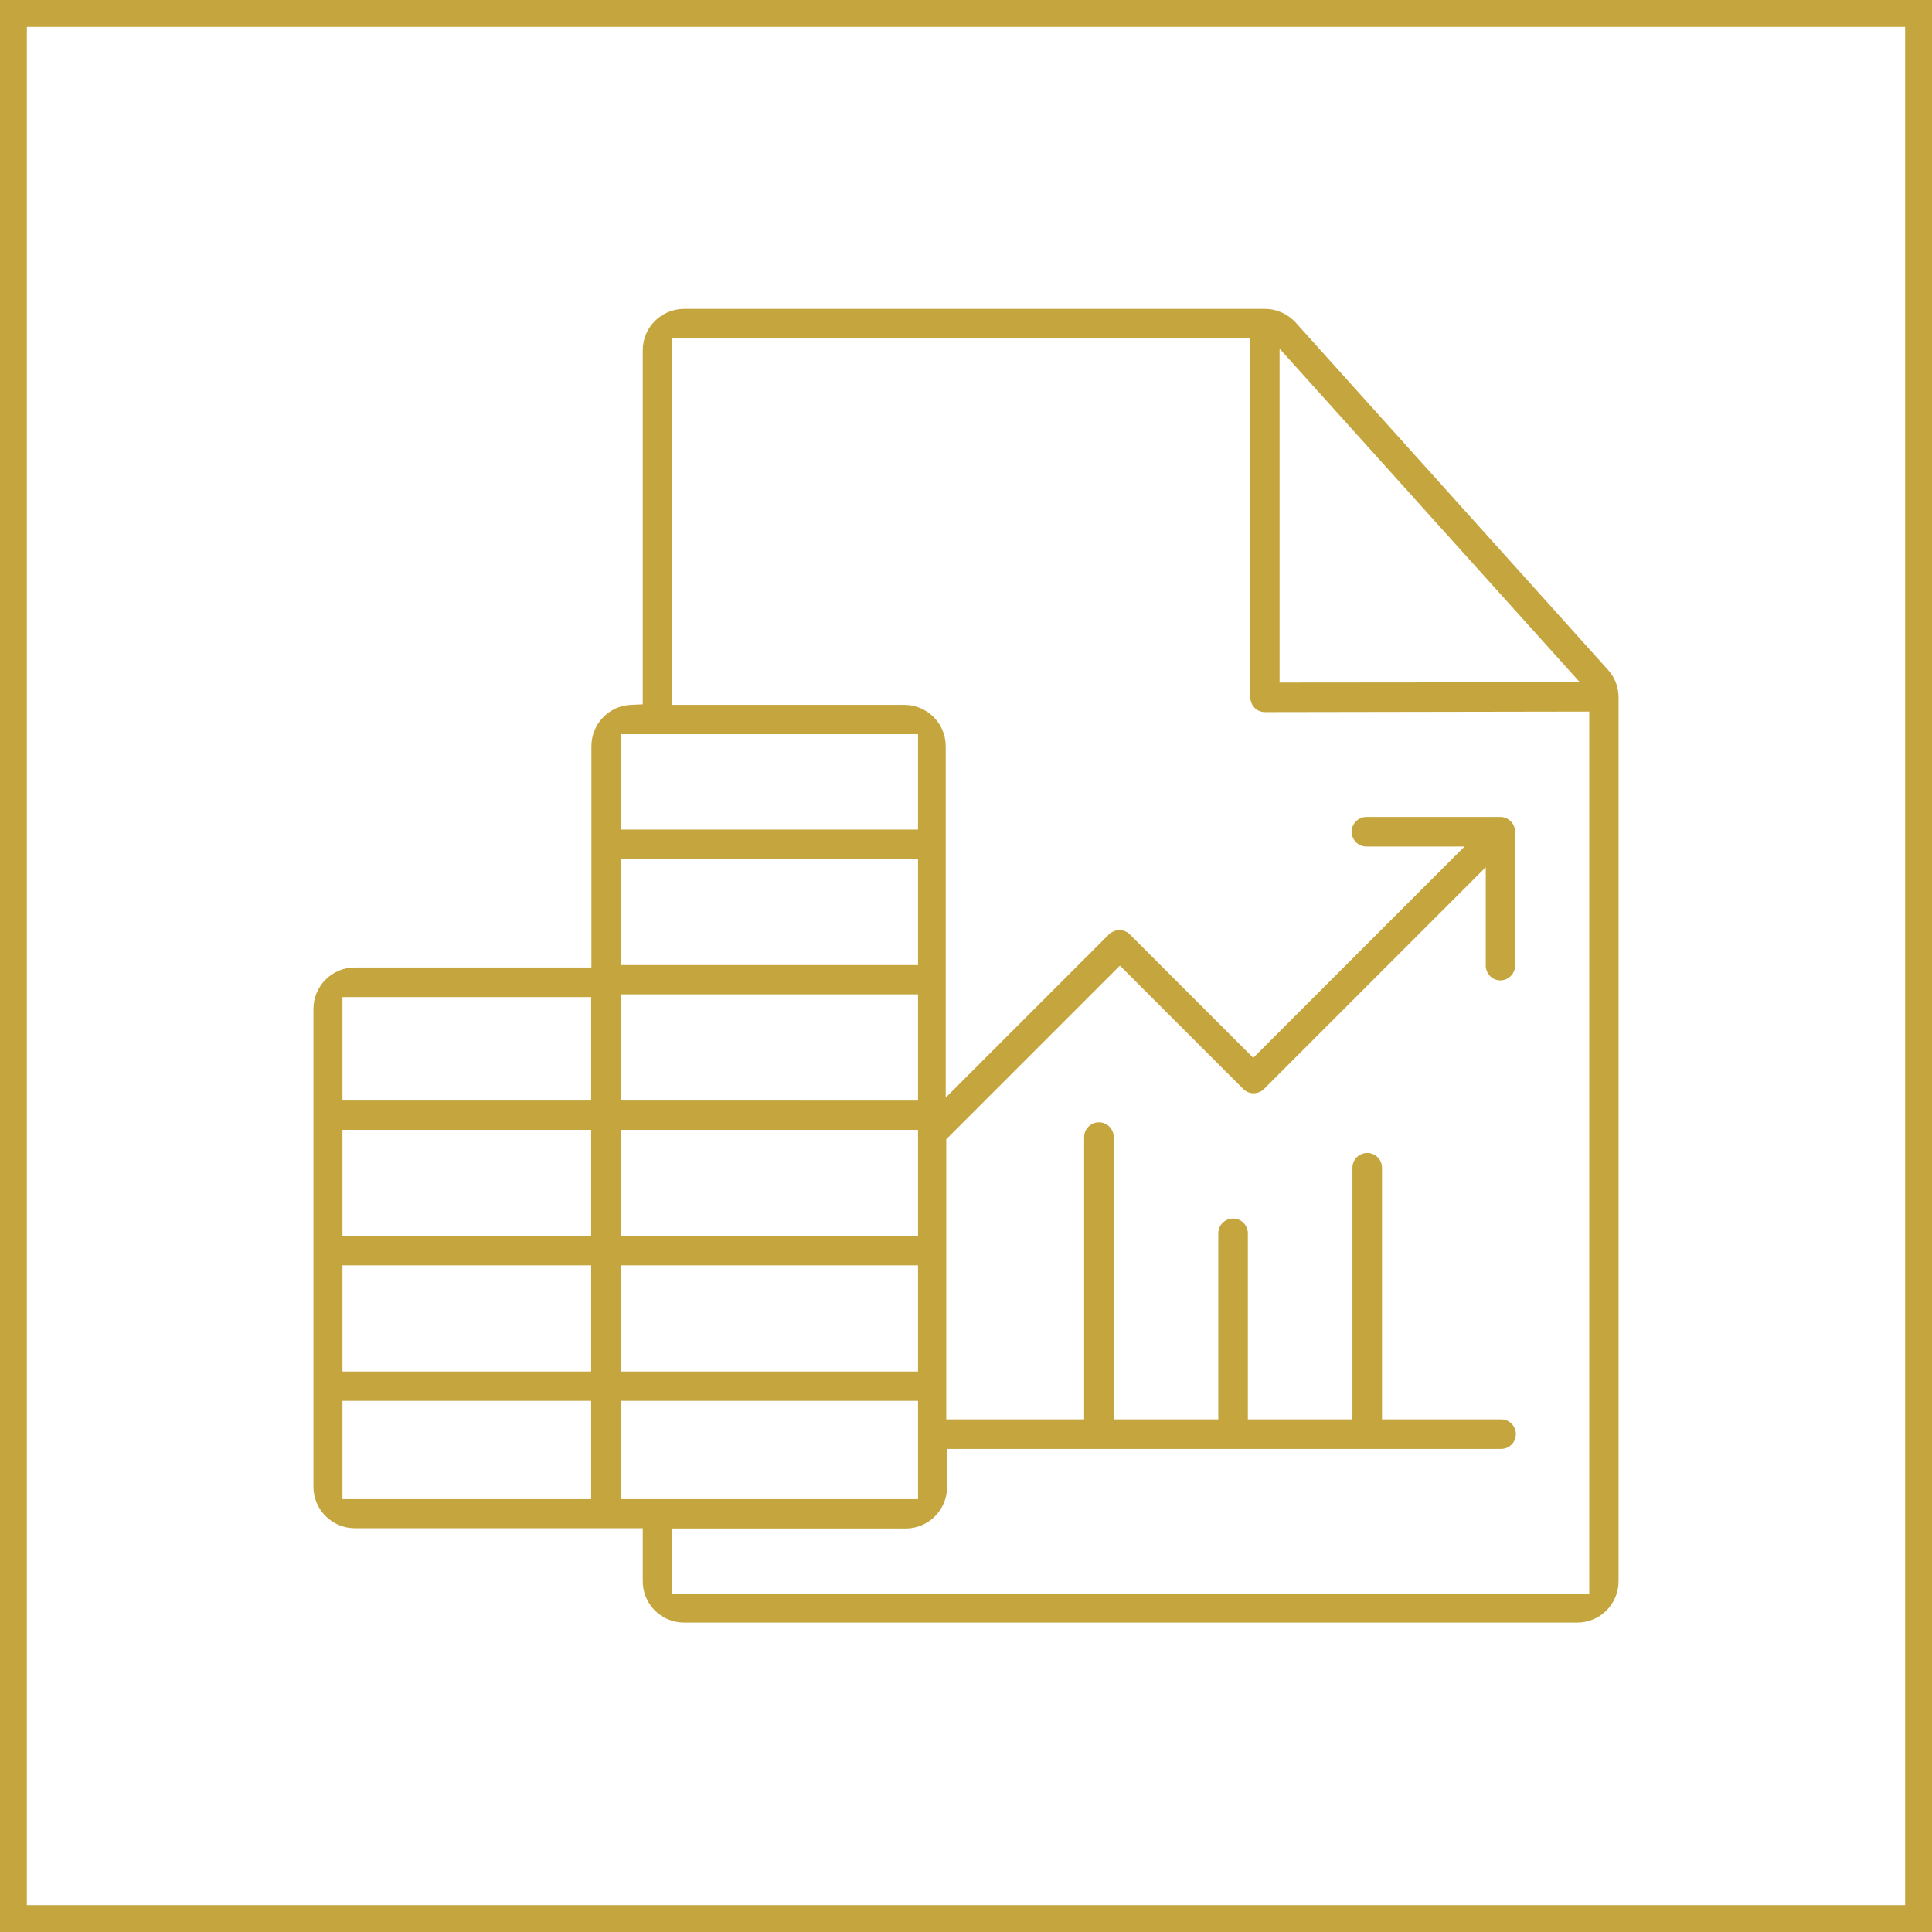
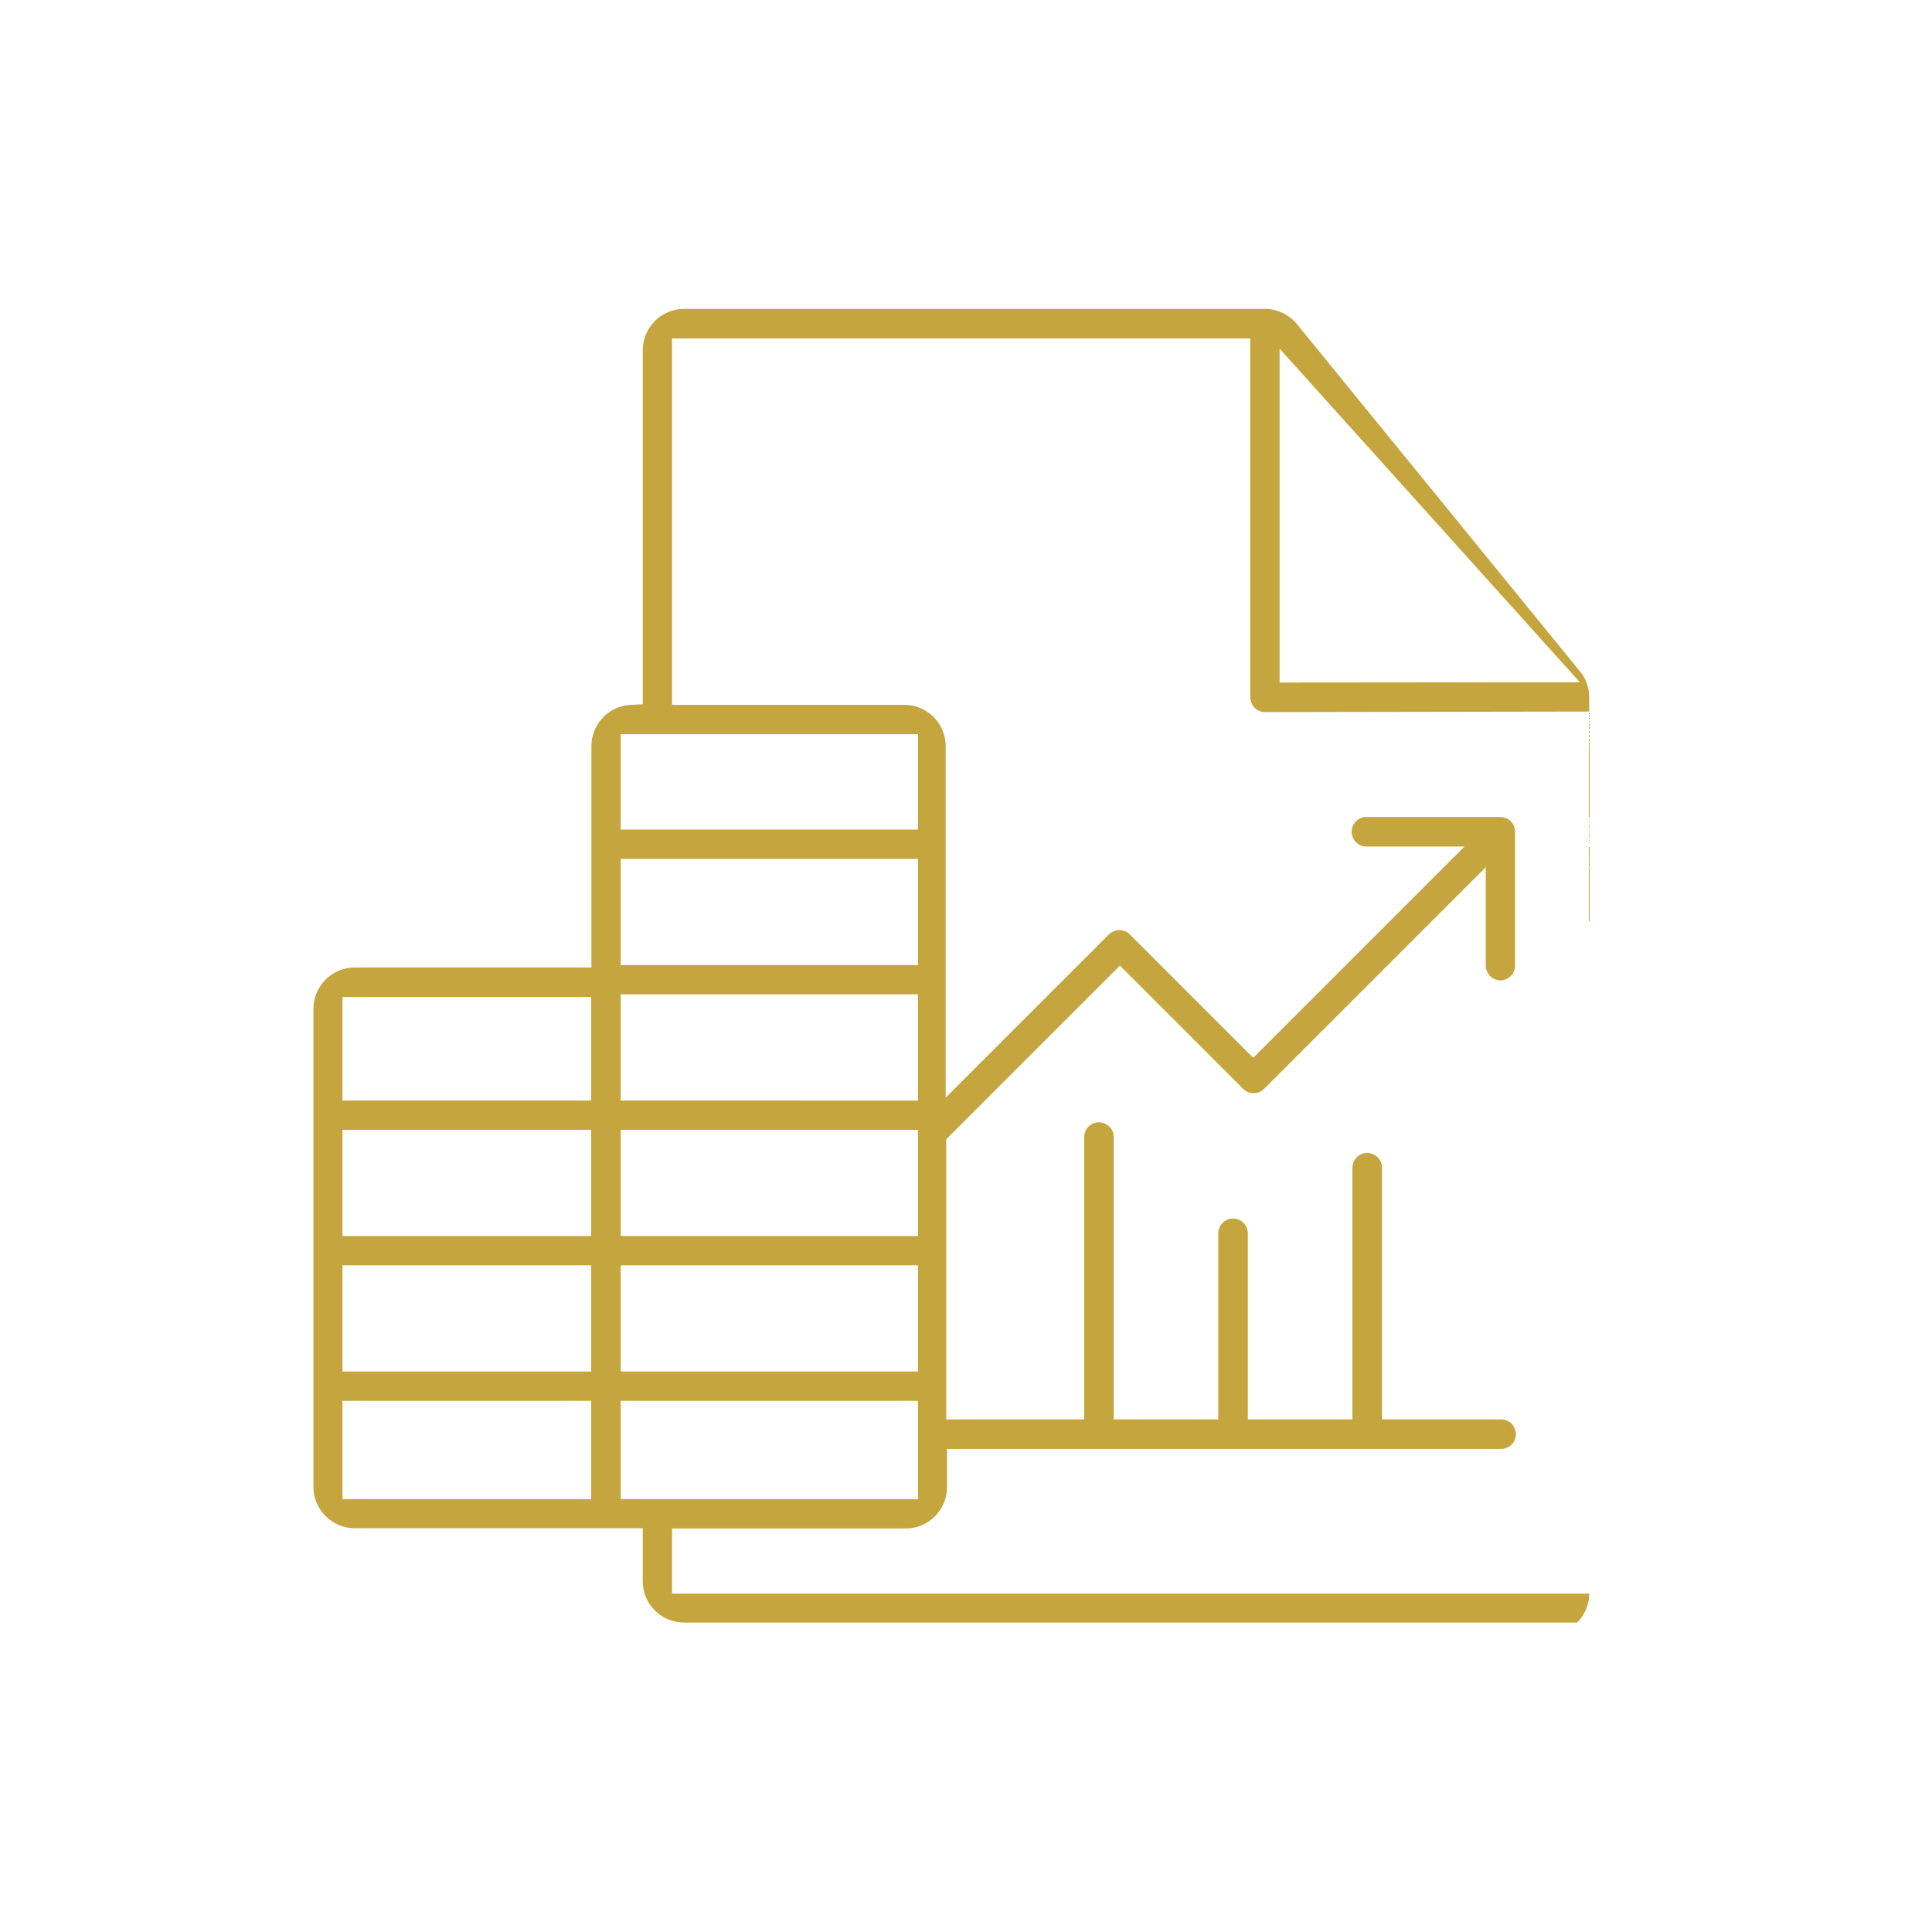
<svg xmlns="http://www.w3.org/2000/svg" version="1.1" id="Livello_1" x="0px" y="0px" viewBox="0 0 718.7 718.7" style="enable-background:new 0 0 718.7 718.7;" xml:space="preserve">
  <style type="text/css">
	.st0{fill:none;stroke:#C5A63E;stroke-width:10;stroke-miterlimit:10;}
	.st1{fill:#C5A63E;}
</style>
-   <rect x="5" y="5" class="st0" width="708.7" height="708.7" />
  <g>
-     <path class="st1" d="M482,120c-2.9-3.2-7.1-5.1-11.5-5.1H254.5c-8.5,0-15.4,6.9-15.4,15.4v131.7l-4.3,0.2   c-8.3,0.3-14.8,7.1-14.8,15.4v82.3h-88c-8.5,0-15.4,6.9-15.4,15.4v177.8c0,8.5,6.9,15.4,15.4,15.4h107.1v19.7c0,4.1,1.6,8,4.5,10.9   c2.9,2.9,6.8,4.5,10.9,4.5c0,0,0,0,0,0h332.2c0,0,0,0,0,0c4.1,0,8-1.6,10.9-4.5c2.9-2.9,4.5-6.8,4.5-10.9V259.4   c0-3.8-1.4-7.5-4-10.3L482,120z M219.9,557.7h-92.5v-36.6h92.5V557.7z M219.9,510.2h-92.5v-39.5h92.5V510.2z M219.9,459.8h-92.5   v-39.5h92.5V459.8z M219.9,409.4h-92.5v-38.5h92.5V409.4z M476,129.7l111.7,124.1L476,253.9V129.7z M230.9,273.1h110.6v35.5H230.9   V273.1z M230.9,319.5h110.6V359H230.9V319.5z M230.9,369.9h110.6v39.5H230.9V369.9z M230.9,420.3h110.6v39.5H230.9V420.3z    M230.9,470.7h110.6v39.5H230.9V470.7z M230.9,557.7v-36.6h110.6v36.6H230.9z M591.2,592.8H250v-24.2h86.9   c8.5,0,15.4-6.9,15.4-15.4V539h206.1c3,0,5.5-2.4,5.5-5.5c0-3-2.4-5.5-5.5-5.5h-44.3v-93.6c0-3-2.4-5.5-5.5-5.5   c-3,0-5.5,2.4-5.5,5.5v93.6h-38.9v-69.2c0-3-2.4-5.5-5.5-5.5c-3,0-5.5,2.4-5.5,5.5v69.2h-38.9v-105c0-3-2.4-5.5-5.5-5.5   c-3,0-5.5,2.4-5.5,5.5v105h-51.3V423.8l64.6-64.6l45.9,45.9c2.1,2.1,5.6,2.1,7.7,0l82.5-82.5v36.6c0,1.5,0.6,2.8,1.6,3.9   c1,1,2.4,1.6,3.8,1.6c0,0,0,0,0,0c3,0,5.5-2.4,5.5-5.5v-49.8c0-3-2.4-5.5-5.5-5.5h-49.8c-3,0-5.5,2.5-5.5,5.5   c0,1.5,0.6,2.8,1.6,3.9c1,1,2.4,1.6,3.8,1.6c0,0,0,0,0,0h36.6l-78.6,78.6l-45.9-45.9c-1-1-2.4-1.6-3.9-1.6c-1.5,0-2.8,0.6-3.9,1.6   l-60.7,60.7V277.6c0-8.5-6.9-15.4-15.4-15.4H250V125.9h215.1v133.5c0,1.4,0.6,2.8,1.6,3.9c1,1,2.4,1.6,3.9,1.6c0,0,0,0,0,0   l120.6-0.2V592.8z" />
+     <path class="st1" d="M482,120c-2.9-3.2-7.1-5.1-11.5-5.1H254.5c-8.5,0-15.4,6.9-15.4,15.4v131.7l-4.3,0.2   c-8.3,0.3-14.8,7.1-14.8,15.4v82.3h-88c-8.5,0-15.4,6.9-15.4,15.4v177.8c0,8.5,6.9,15.4,15.4,15.4h107.1v19.7c0,4.1,1.6,8,4.5,10.9   c2.9,2.9,6.8,4.5,10.9,4.5c0,0,0,0,0,0h332.2c0,0,0,0,0,0c2.9-2.9,4.5-6.8,4.5-10.9V259.4   c0-3.8-1.4-7.5-4-10.3L482,120z M219.9,557.7h-92.5v-36.6h92.5V557.7z M219.9,510.2h-92.5v-39.5h92.5V510.2z M219.9,459.8h-92.5   v-39.5h92.5V459.8z M219.9,409.4h-92.5v-38.5h92.5V409.4z M476,129.7l111.7,124.1L476,253.9V129.7z M230.9,273.1h110.6v35.5H230.9   V273.1z M230.9,319.5h110.6V359H230.9V319.5z M230.9,369.9h110.6v39.5H230.9V369.9z M230.9,420.3h110.6v39.5H230.9V420.3z    M230.9,470.7h110.6v39.5H230.9V470.7z M230.9,557.7v-36.6h110.6v36.6H230.9z M591.2,592.8H250v-24.2h86.9   c8.5,0,15.4-6.9,15.4-15.4V539h206.1c3,0,5.5-2.4,5.5-5.5c0-3-2.4-5.5-5.5-5.5h-44.3v-93.6c0-3-2.4-5.5-5.5-5.5   c-3,0-5.5,2.4-5.5,5.5v93.6h-38.9v-69.2c0-3-2.4-5.5-5.5-5.5c-3,0-5.5,2.4-5.5,5.5v69.2h-38.9v-105c0-3-2.4-5.5-5.5-5.5   c-3,0-5.5,2.4-5.5,5.5v105h-51.3V423.8l64.6-64.6l45.9,45.9c2.1,2.1,5.6,2.1,7.7,0l82.5-82.5v36.6c0,1.5,0.6,2.8,1.6,3.9   c1,1,2.4,1.6,3.8,1.6c0,0,0,0,0,0c3,0,5.5-2.4,5.5-5.5v-49.8c0-3-2.4-5.5-5.5-5.5h-49.8c-3,0-5.5,2.5-5.5,5.5   c0,1.5,0.6,2.8,1.6,3.9c1,1,2.4,1.6,3.8,1.6c0,0,0,0,0,0h36.6l-78.6,78.6l-45.9-45.9c-1-1-2.4-1.6-3.9-1.6c-1.5,0-2.8,0.6-3.9,1.6   l-60.7,60.7V277.6c0-8.5-6.9-15.4-15.4-15.4H250V125.9h215.1v133.5c0,1.4,0.6,2.8,1.6,3.9c1,1,2.4,1.6,3.9,1.6c0,0,0,0,0,0   l120.6-0.2V592.8z" />
  </g>
</svg>